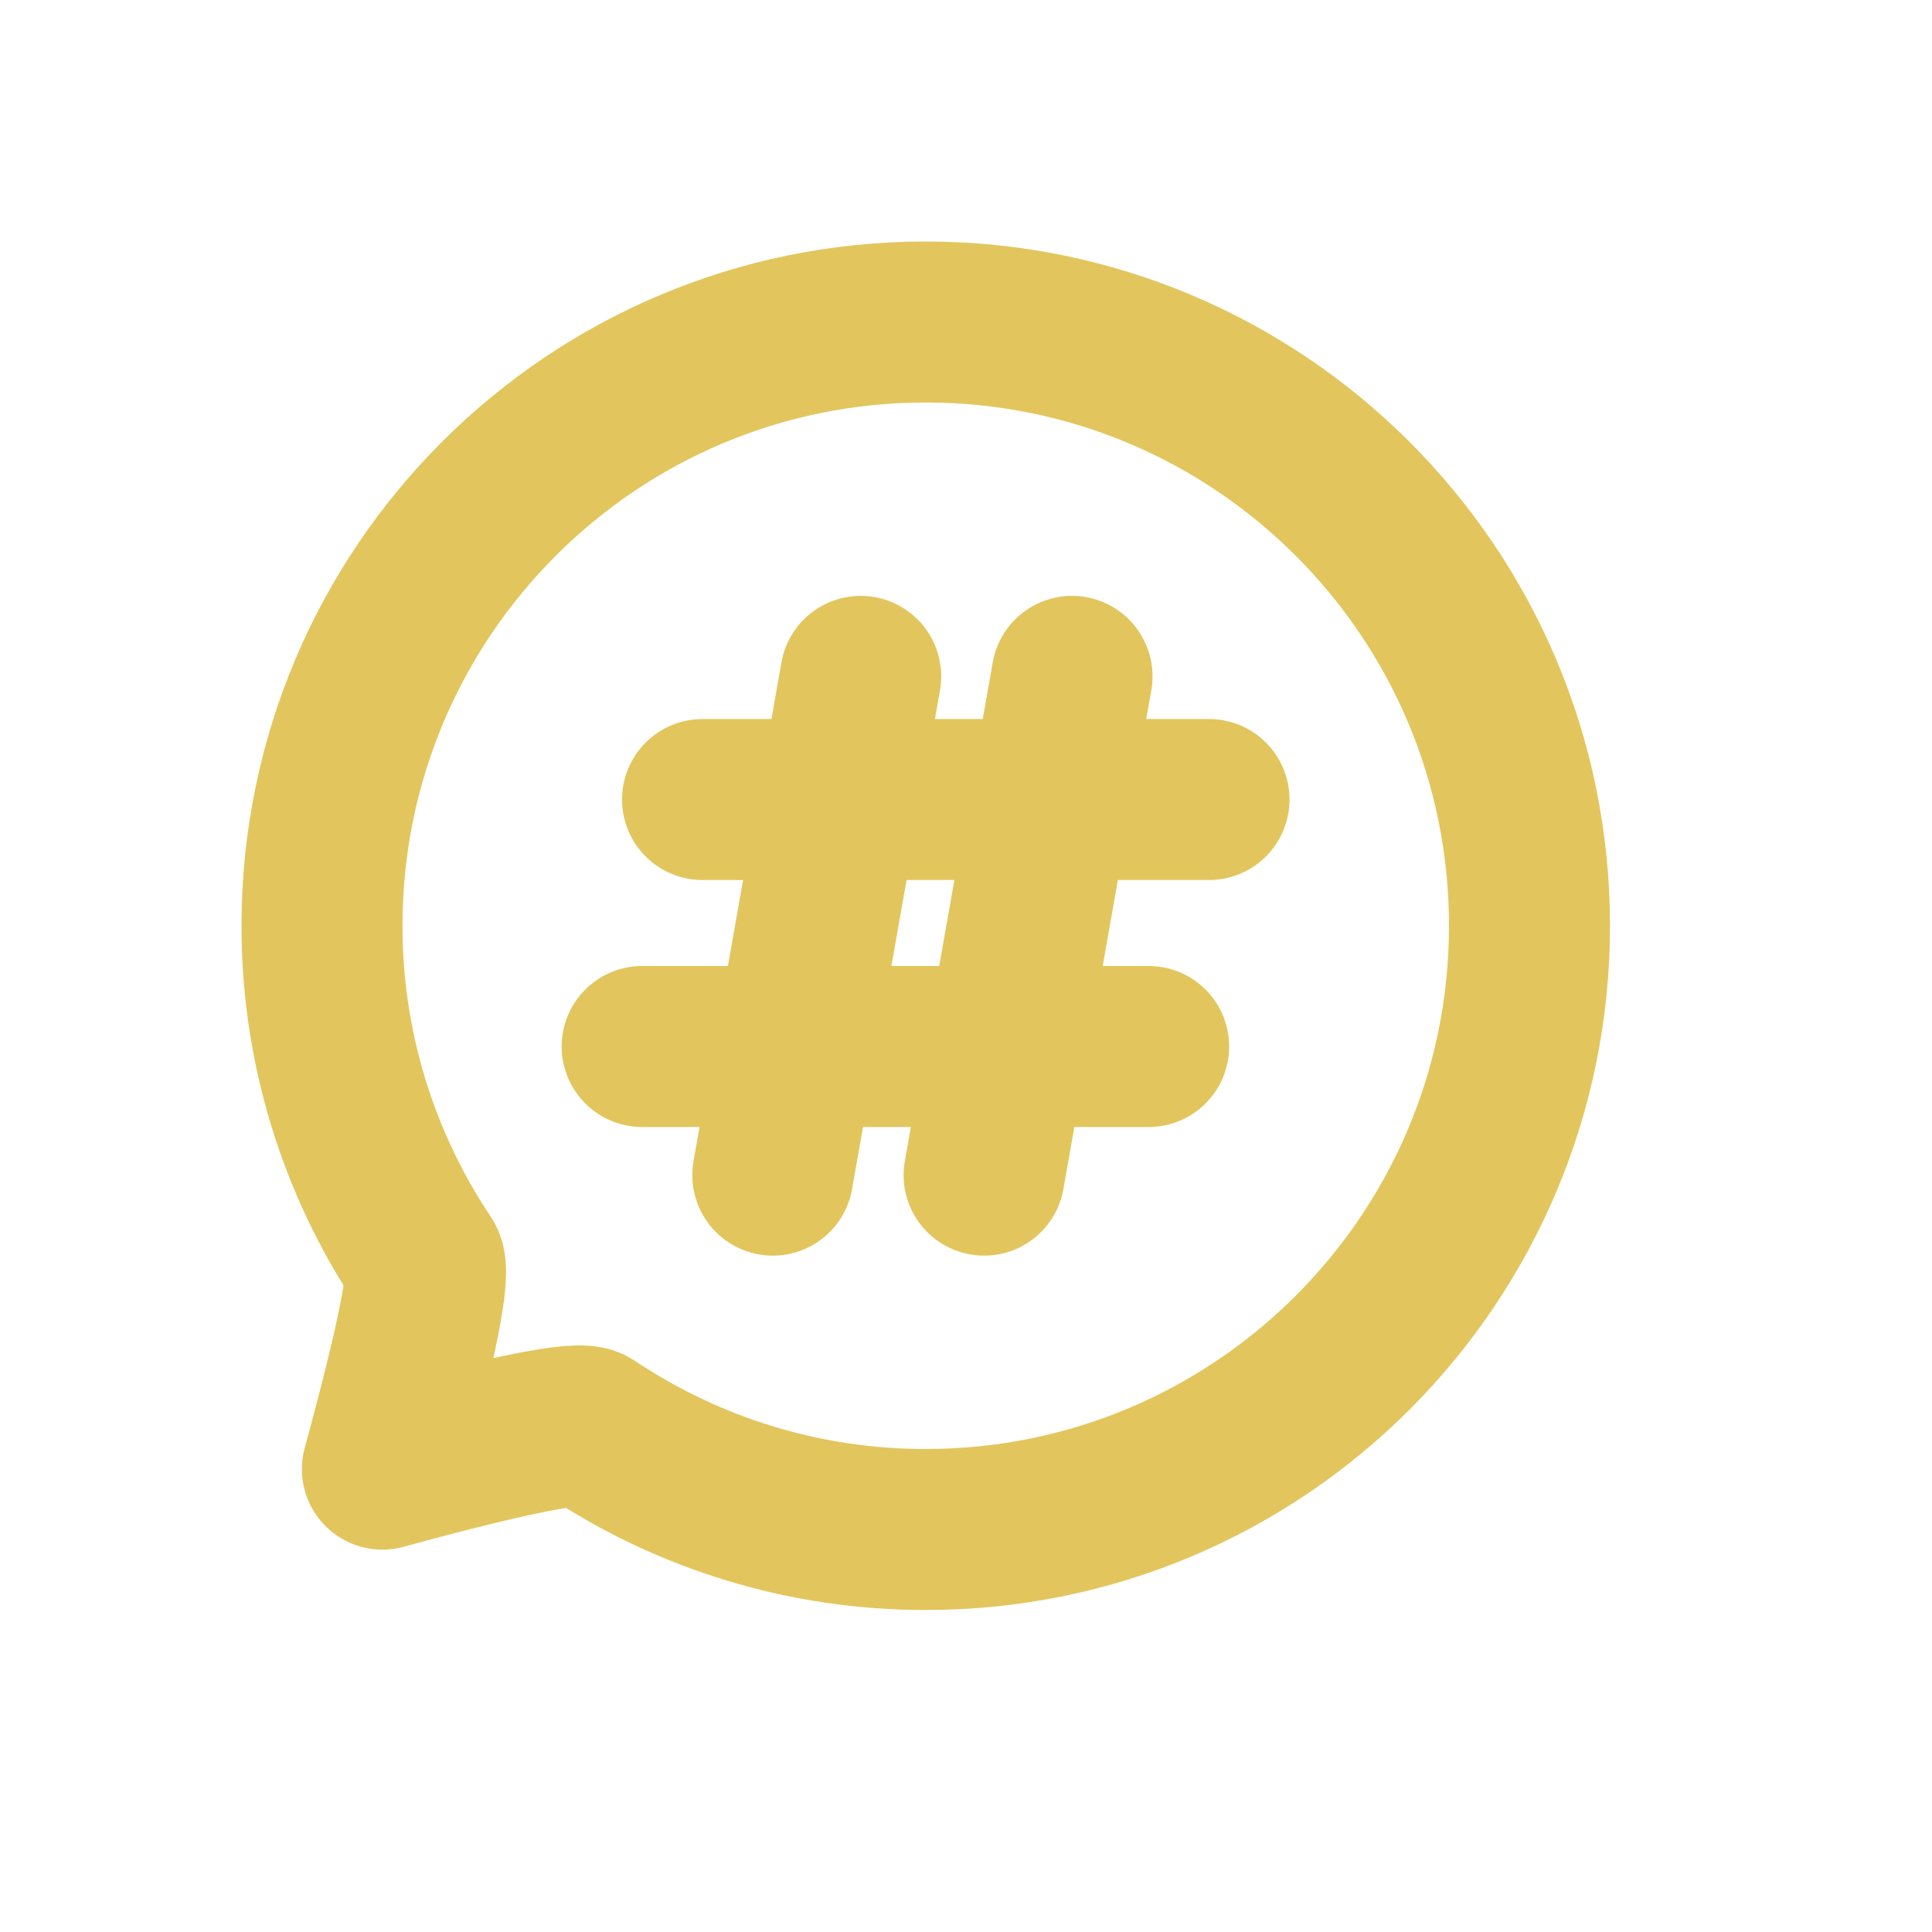
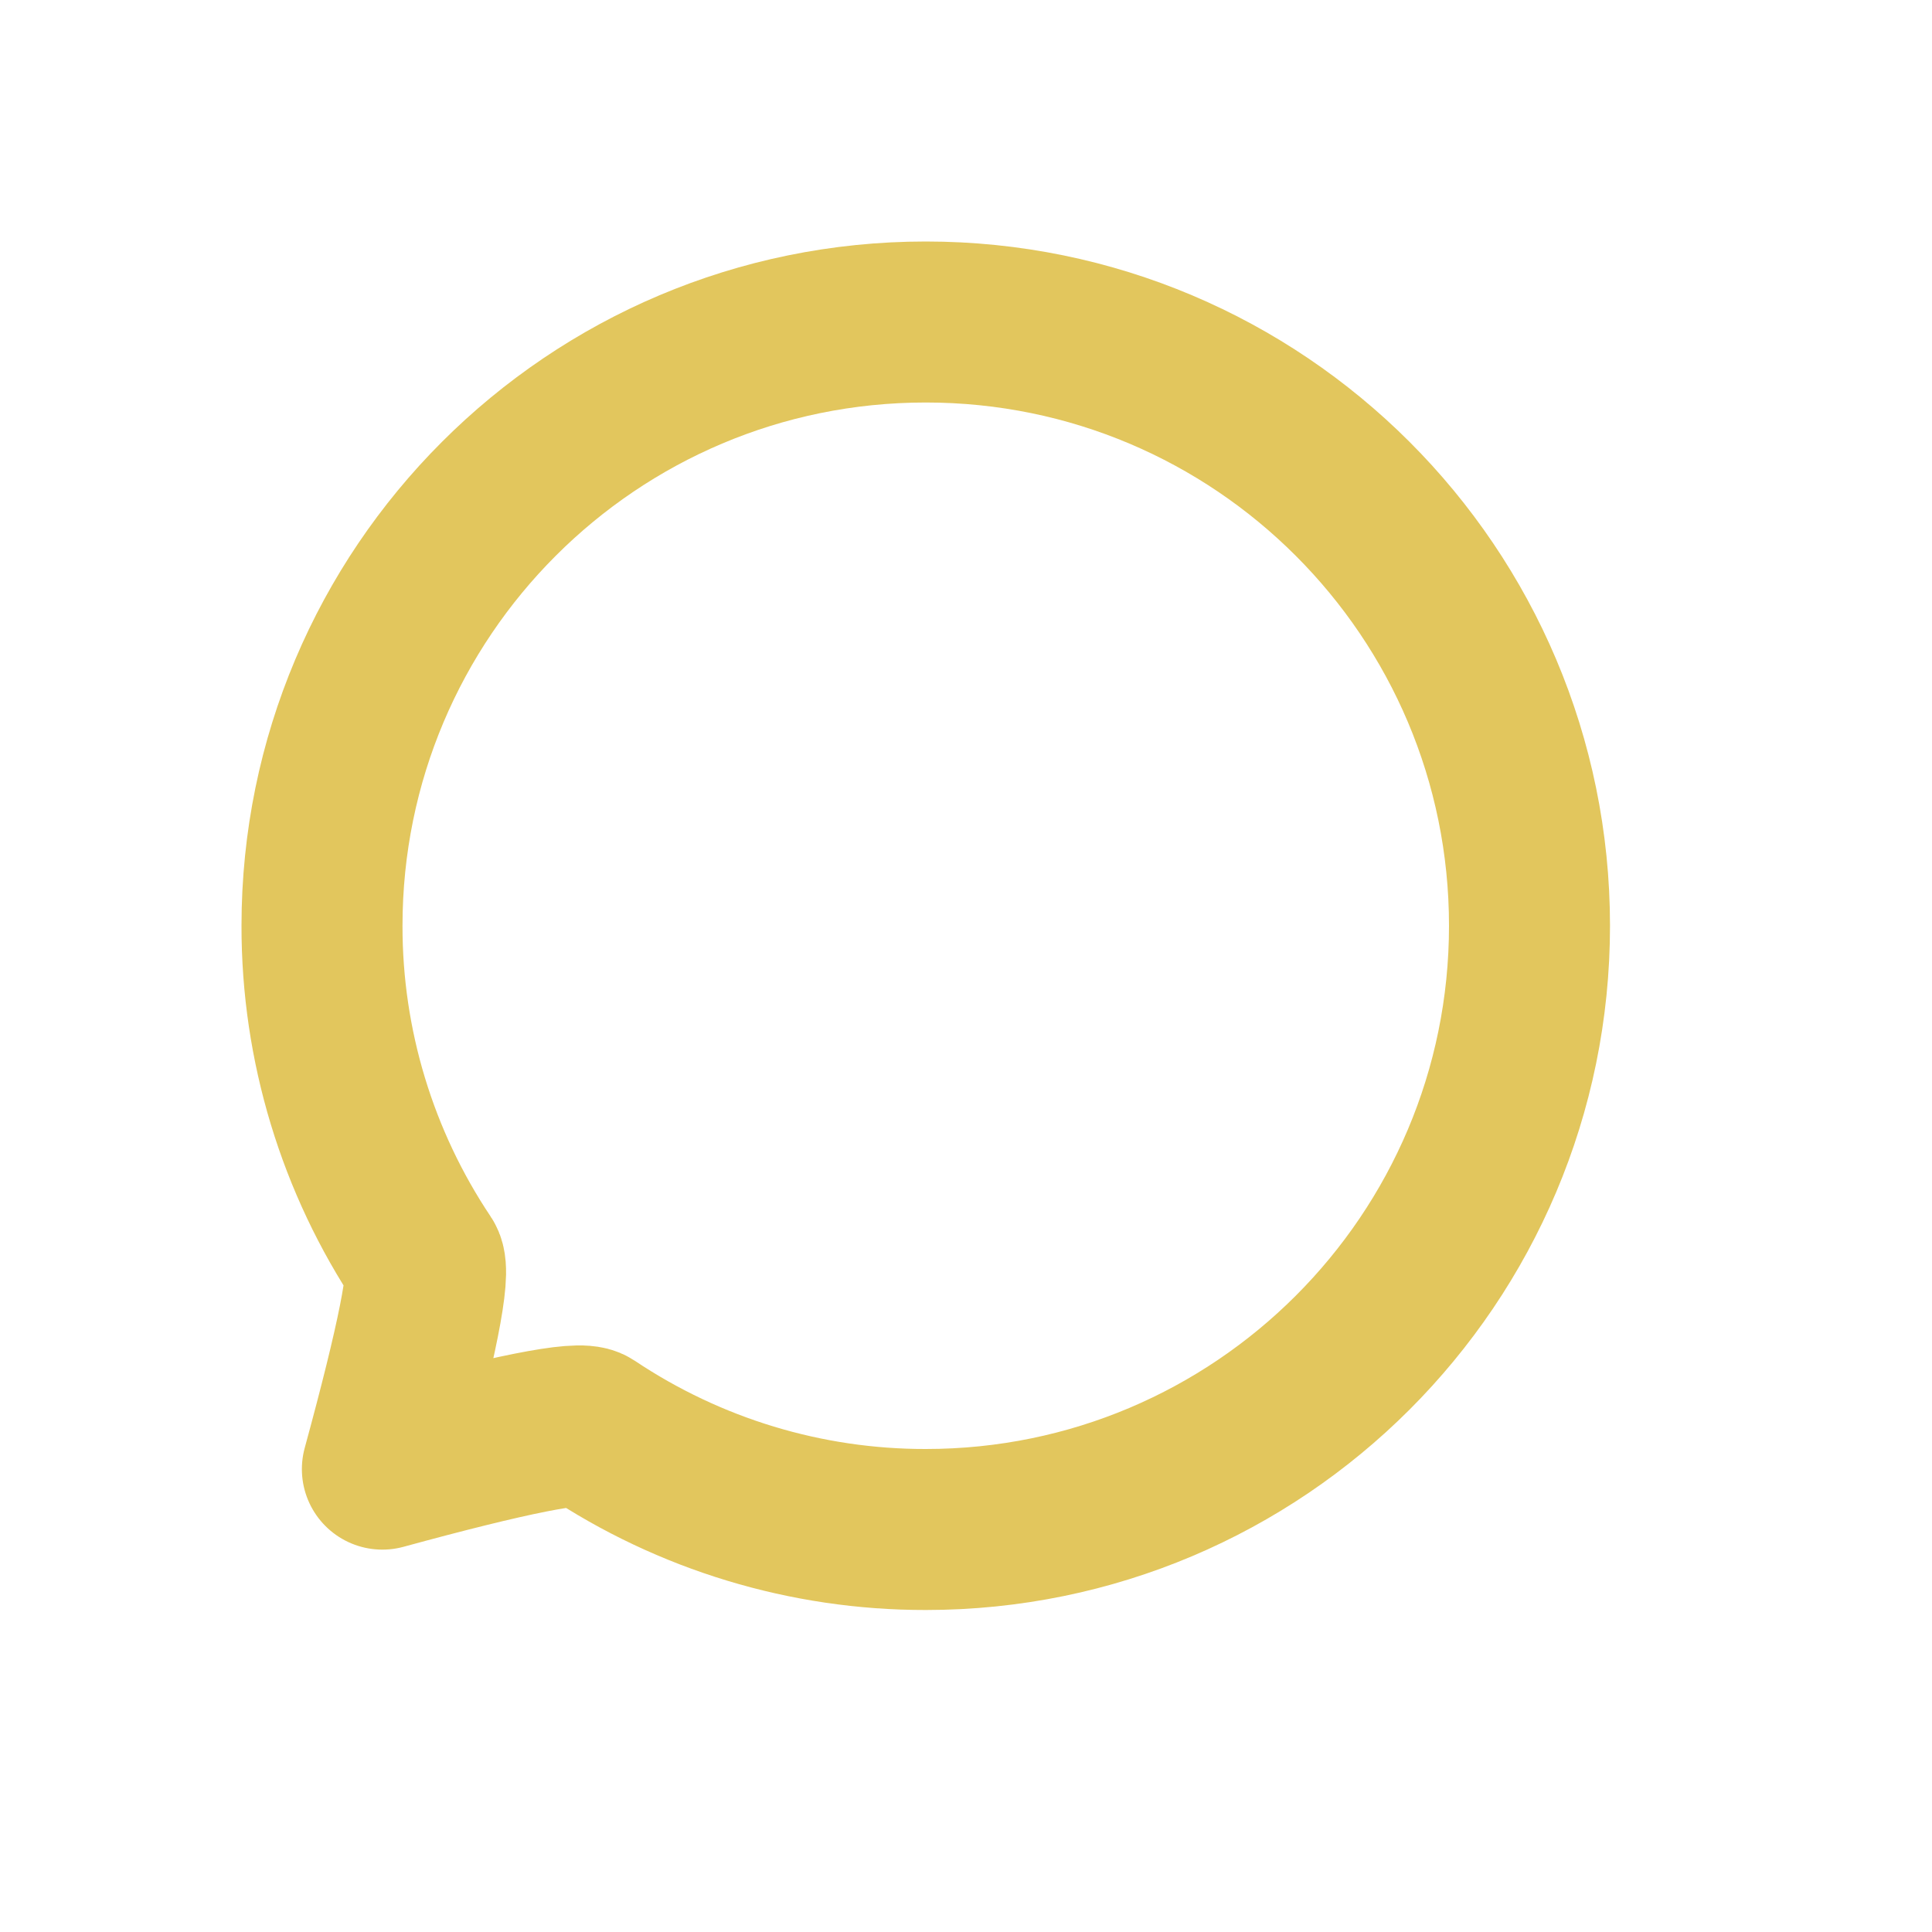
<svg xmlns="http://www.w3.org/2000/svg" width="24" height="24" viewBox="0 0 24 24" fill="none">
  <path d="M11.5 19C15.642 19 19 15.642 19 11.5C19 7.358 15.642 4 11.5 4C7.358 4 4 7.358 4 11.5C3.998 12.983 4.438 14.434 5.263 15.667C5.354 15.803 5.183 16.664 4.75 18.25C6.336 17.817 7.197 17.646 7.333 17.737C8.566 18.562 10.017 19.002 11.5 19Z" stroke="#E2C65D" stroke-width="2" stroke-linejoin="round" />
-   <path d="M8.727 9.932H15.019M10.692 8.402L9.6 14.598M13.317 8.402L12.225 14.598M7.977 13H14.269" stroke="#E2C65D" stroke-width="2" stroke-linecap="round" stroke-linejoin="round" />
</svg>